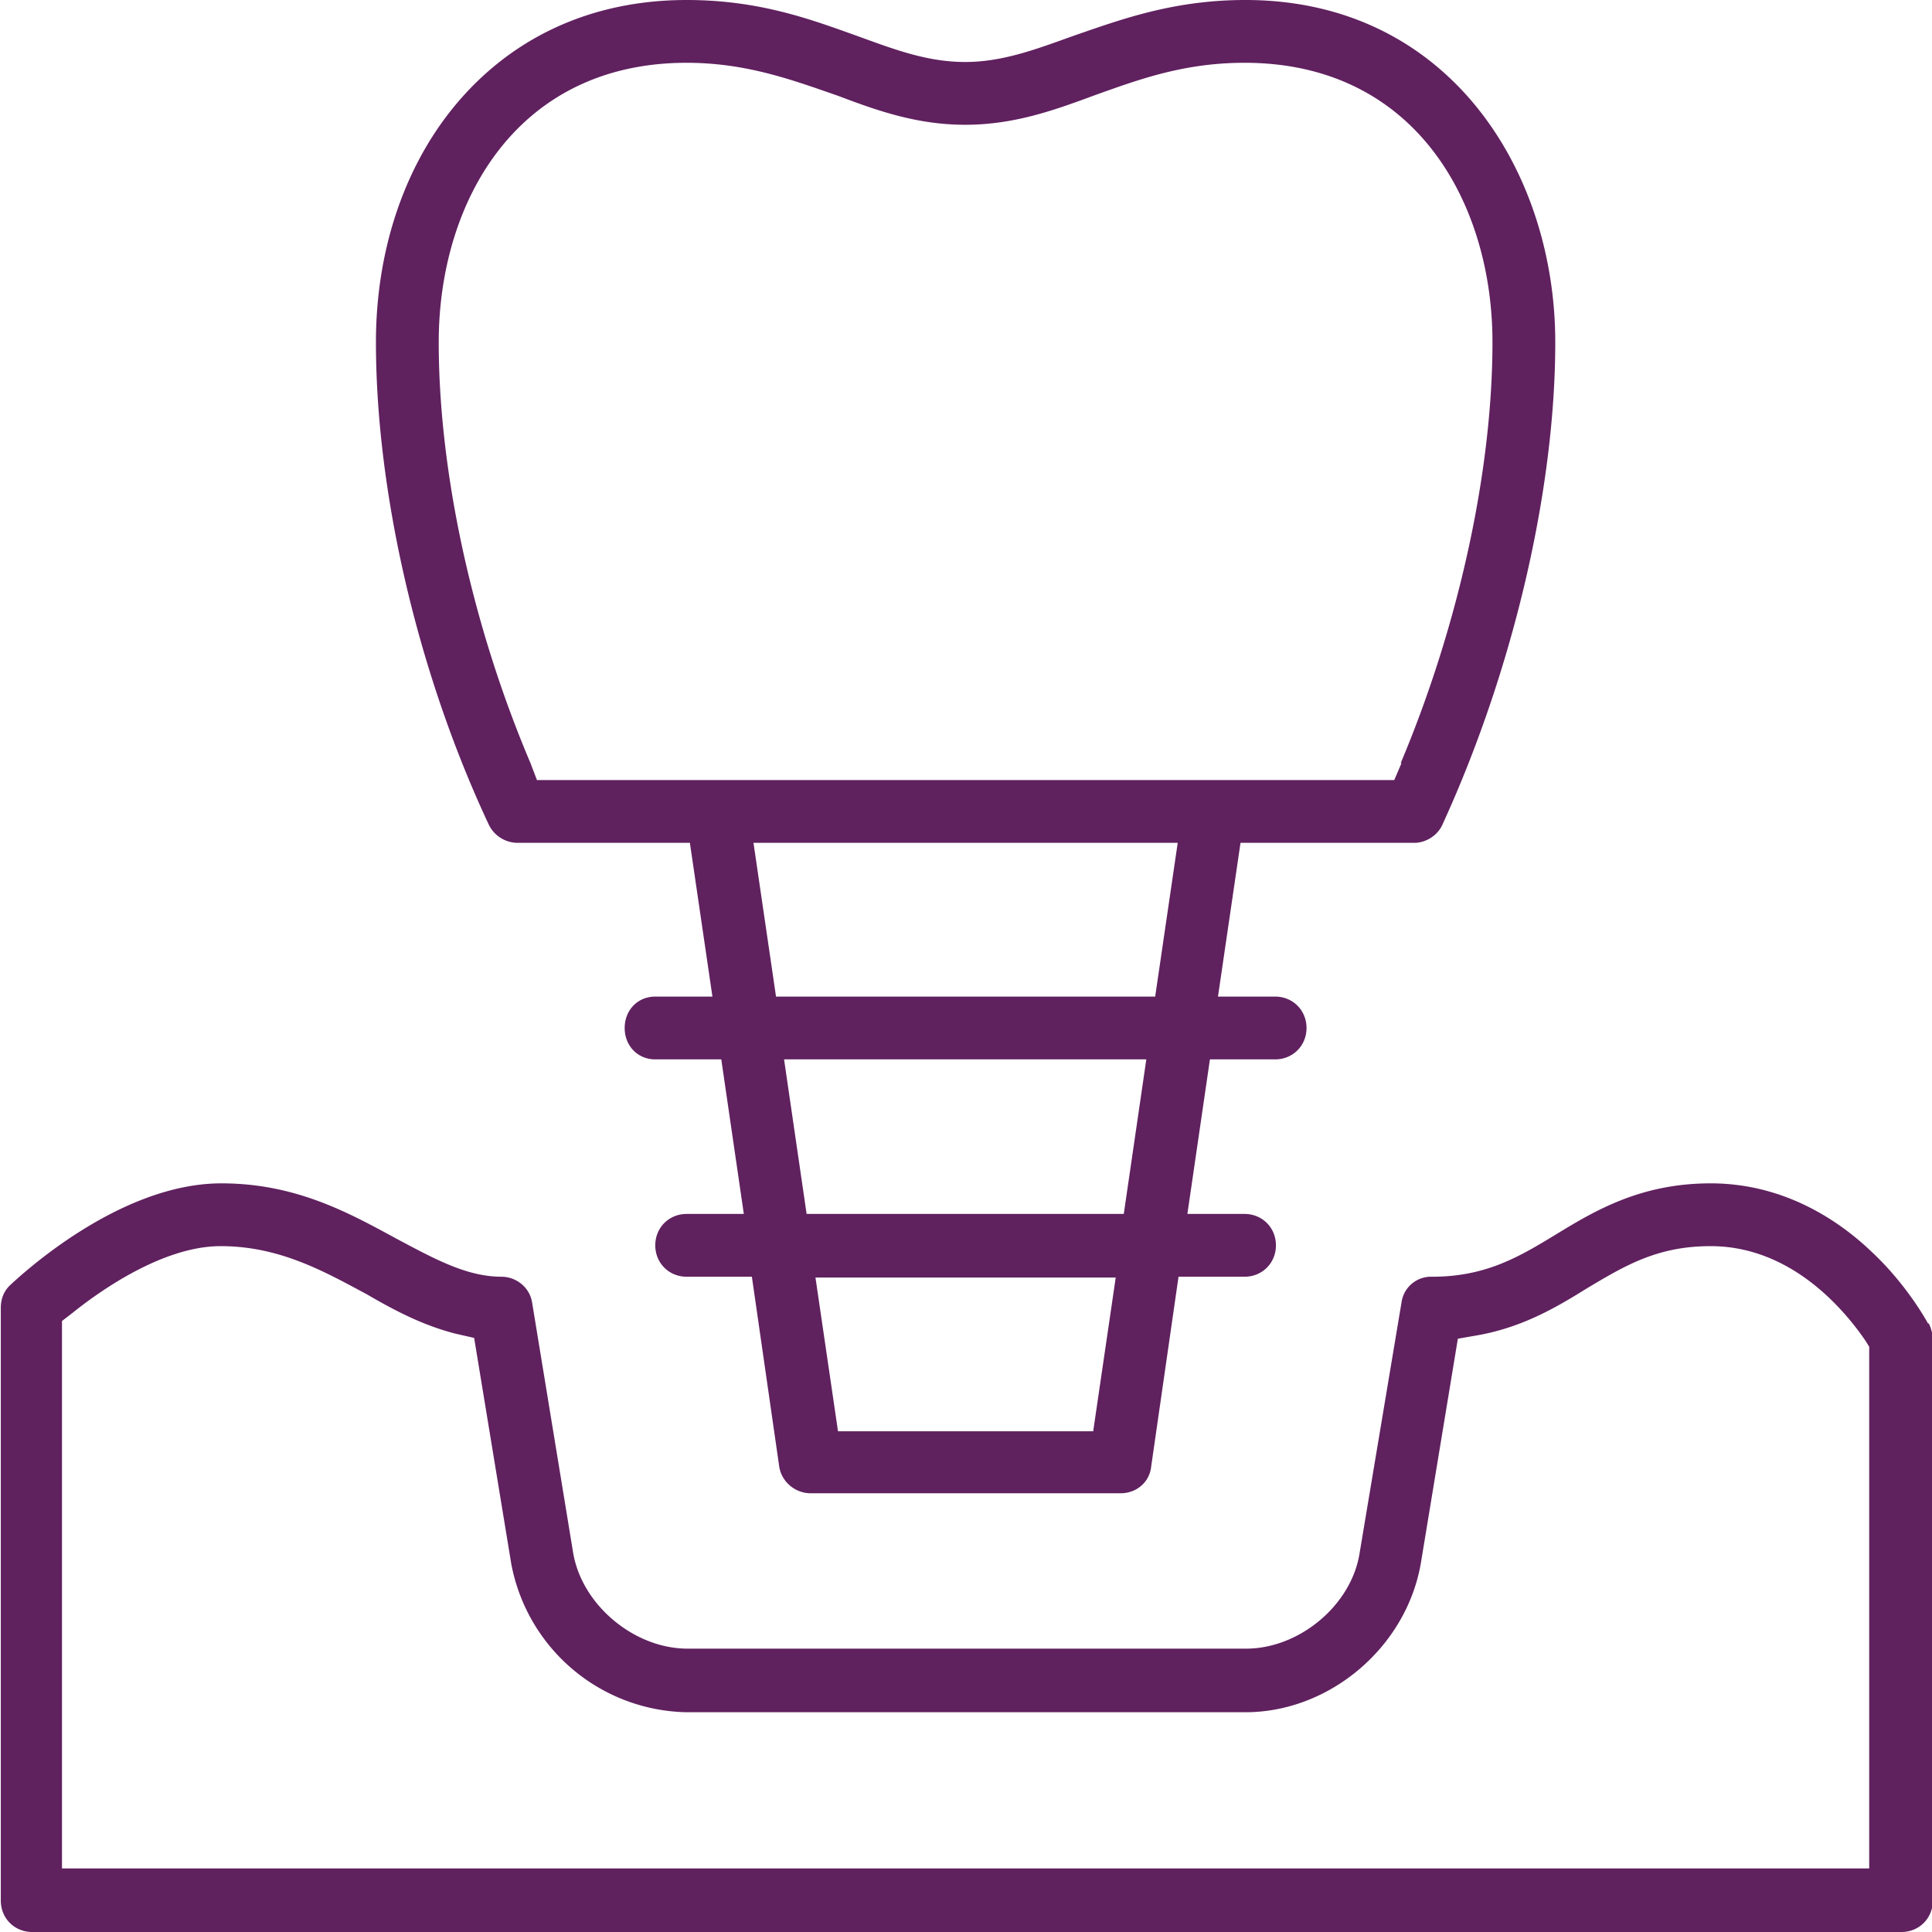
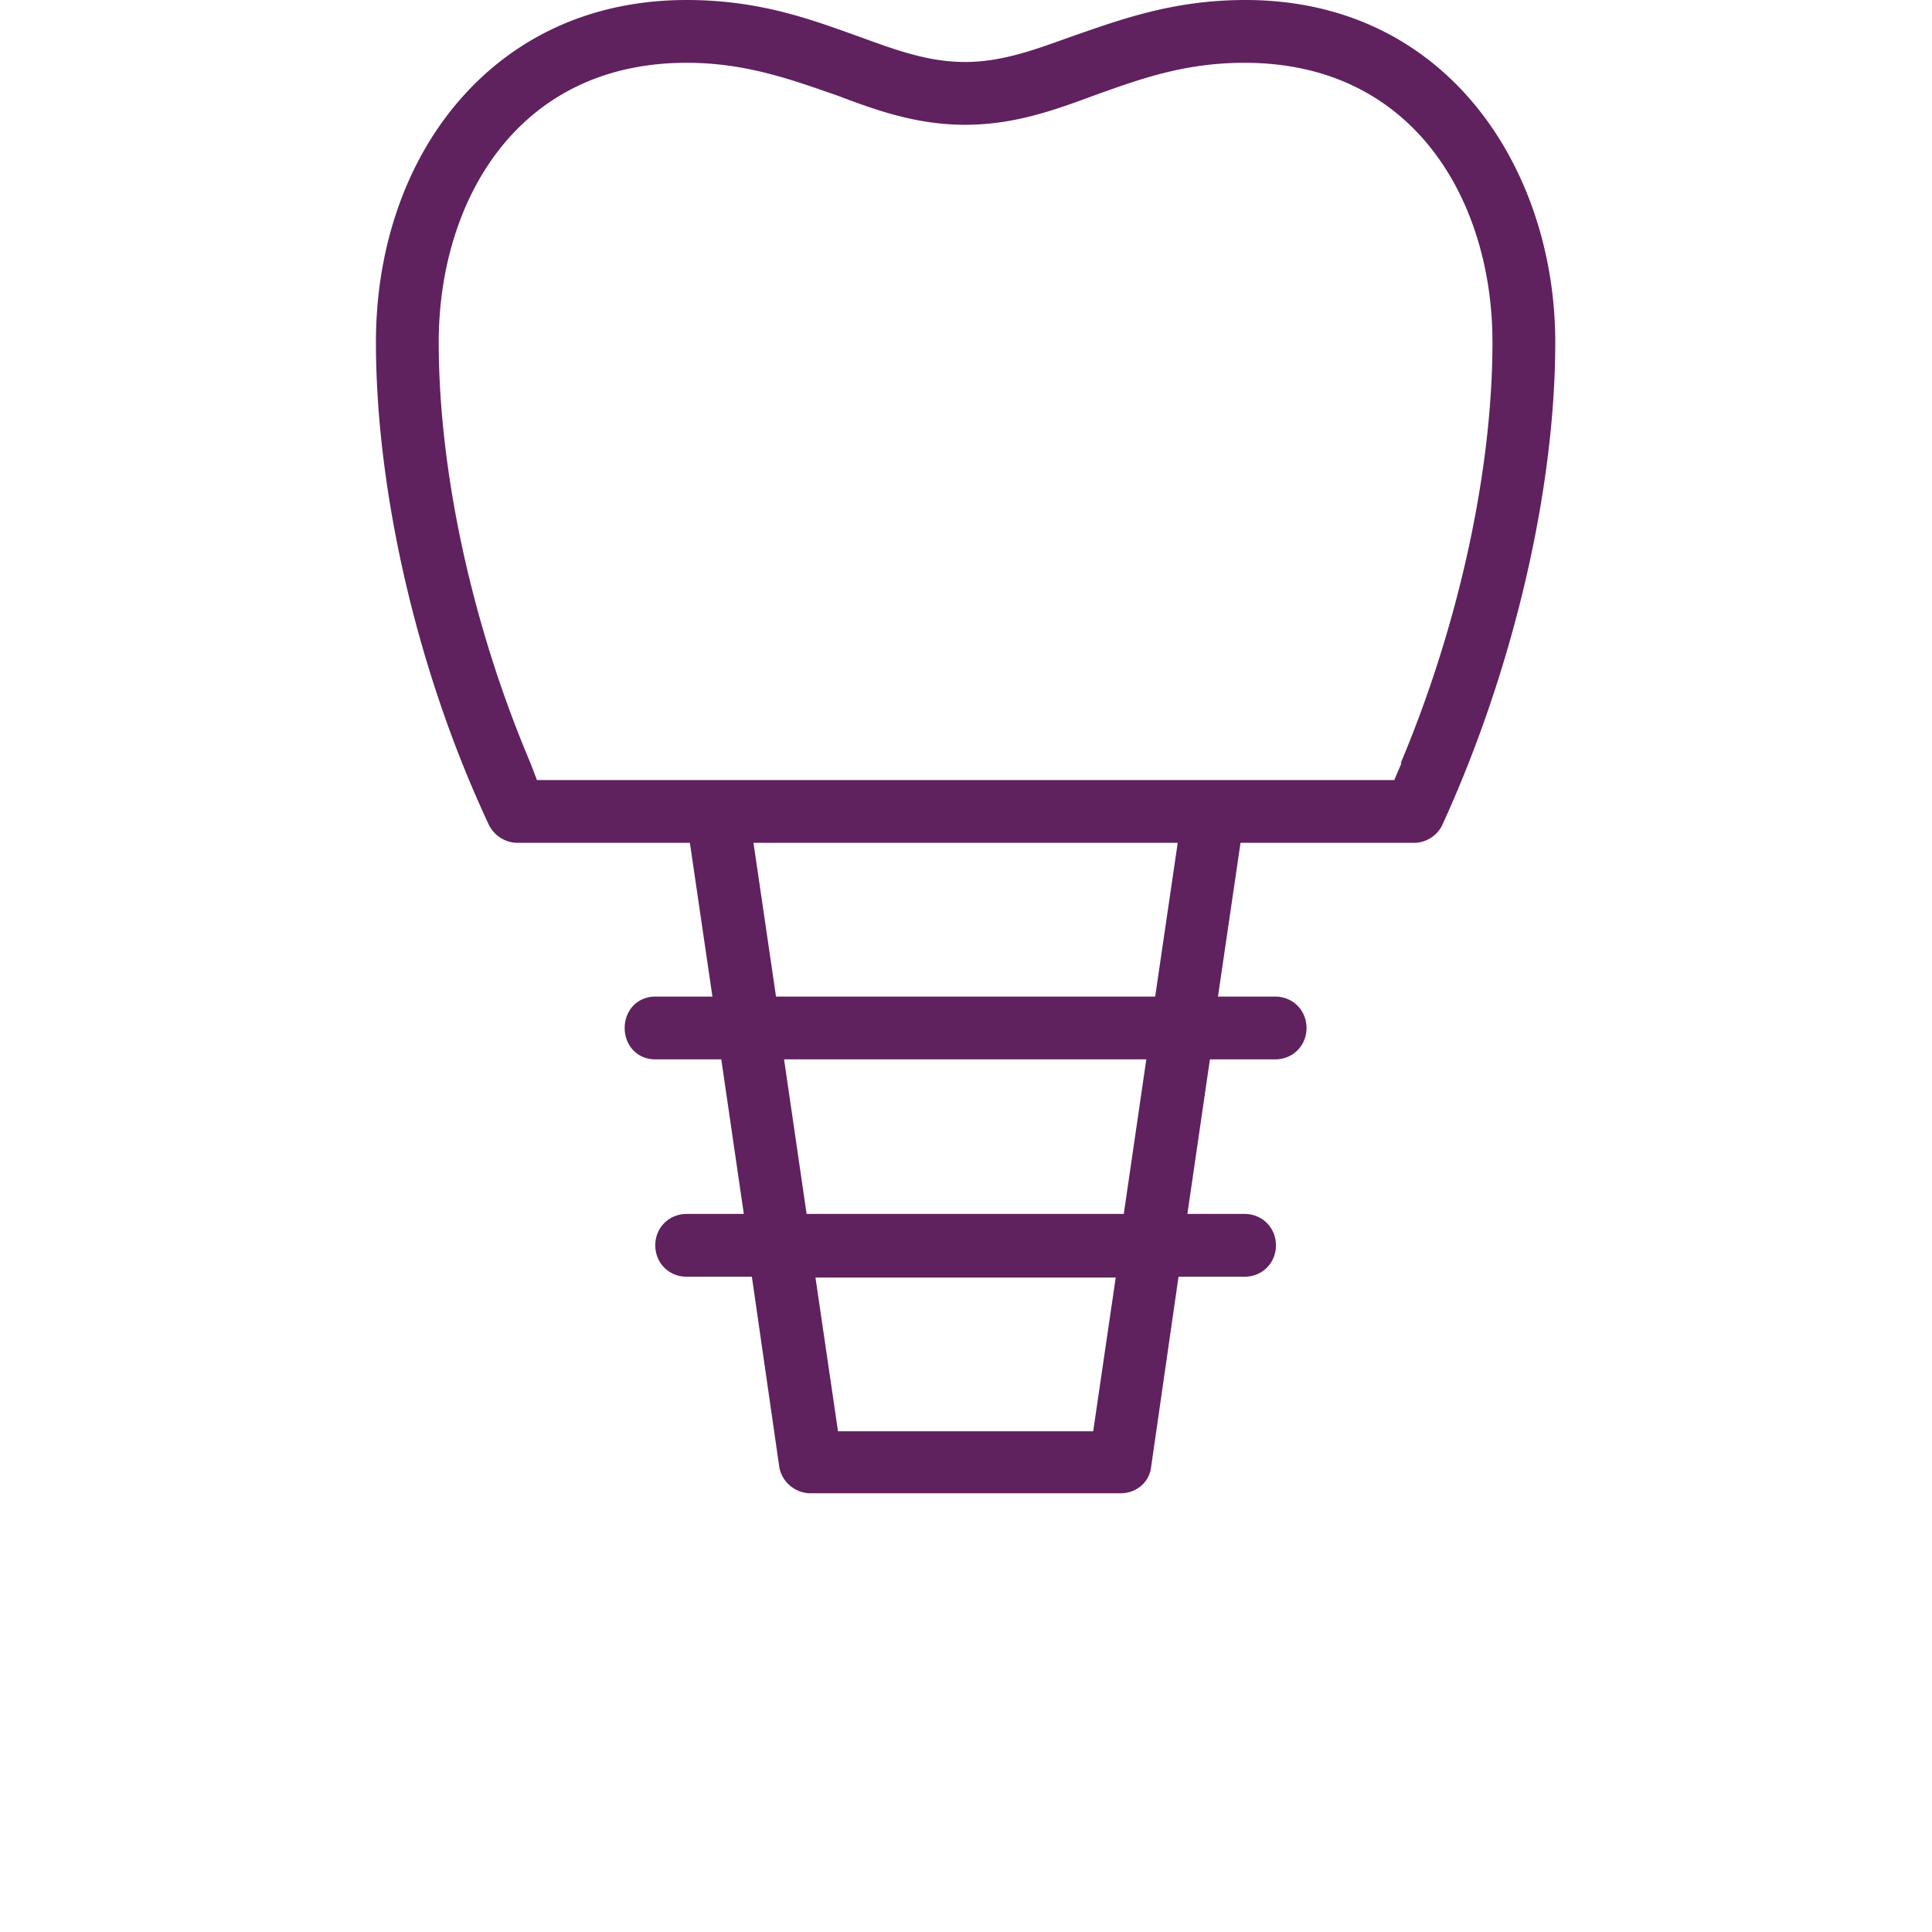
<svg xmlns="http://www.w3.org/2000/svg" viewBox="0 0 24 24" fill="#60215f">
-   <path d="M23.95 16.44s-.25-.47-.7-.89c-.45-.43-1.13-.85-2-.85s-1.44.34-1.93.64c-.46.28-.87.52-1.53.52a.37.37 0 0 0-.38.32l-.52 3.11c-.1.65-.75 1.19-1.41 1.19H8.54c-.66 0-1.31-.54-1.42-1.19l-.51-3.11c-.03-.19-.2-.32-.38-.32-.43 0-.83-.22-1.3-.47-.59-.32-1.25-.69-2.18-.69-1.27 0-2.49 1.14-2.63 1.27-.07.07-.11.16-.11.28v7.36c0 .22.17.39.39.39h23.22c.22 0 .39-.17.39-.39v-6.98a.49.49 0 0 0-.05-.19zm-.73 6.77H.77v-6.8l.13-.1c.31-.25 1.11-.83 1.84-.83s1.28.31 1.82.6c.36.21.71.39 1.11.49l.22.05.46 2.8a2.26 2.26 0 0 0 2.18 1.85h6.94c1.05 0 2-.81 2.18-1.85l.46-2.79.23-.04c.58-.1 1.01-.36 1.38-.59.47-.28.87-.52 1.53-.52 1.02 0 1.68.82 1.92 1.17l.05.08v6.49z" />
  <path d="M15.47 0c-.89 0-1.54.24-2.12.44-.45.16-.88.33-1.36.33S11.1.61 10.63.44C10.07.24 9.43 0 8.53 0c-1.19 0-2.2.47-2.91 1.35-.62.77-.95 1.8-.95 2.9 0 1.85.51 4.09 1.4 5.99a.4.4 0 0 0 .35.23h2.15l.28 1.91h-.71c-.22 0-.38.17-.38.39s.16.39.38.39h.82l.28 1.92h-.71c-.22 0-.39.17-.39.39s.17.39.39.39h.81l.34 2.36c.03.19.2.33.39.33h3.85c.2 0 .36-.14.38-.33l.34-2.36h.82c.22 0 .39-.17.39-.39s-.17-.39-.39-.39h-.71l.28-1.92h.81c.22 0 .39-.17.39-.39s-.17-.39-.39-.39h-.71l.28-1.91h2.16c.14 0 .29-.09.35-.23.87-1.9 1.4-4.14 1.4-5.99C19.32 2.13 18 0 15.47 0zm-1.88 17.78h-3.18l-.28-1.91h3.73l-.28 1.91zm.38-2.7h-3.95l-.28-1.92h4.5l-.28 1.92zm.39-2.7H9.64l-.28-1.91h5.27l-.28 1.91zm3.05-2.9l-.09.21H6.67l-.08-.21c-.73-1.72-1.14-3.63-1.14-5.23 0-1.73.96-3.47 3.08-3.47.75 0 1.33.22 1.88.41.5.19.99.36 1.58.36s1.08-.17 1.59-.36c.56-.2 1.12-.41 1.88-.41 2.13 0 3.08 1.75 3.08 3.47 0 1.6-.42 3.52-1.14 5.23z" />
</svg>